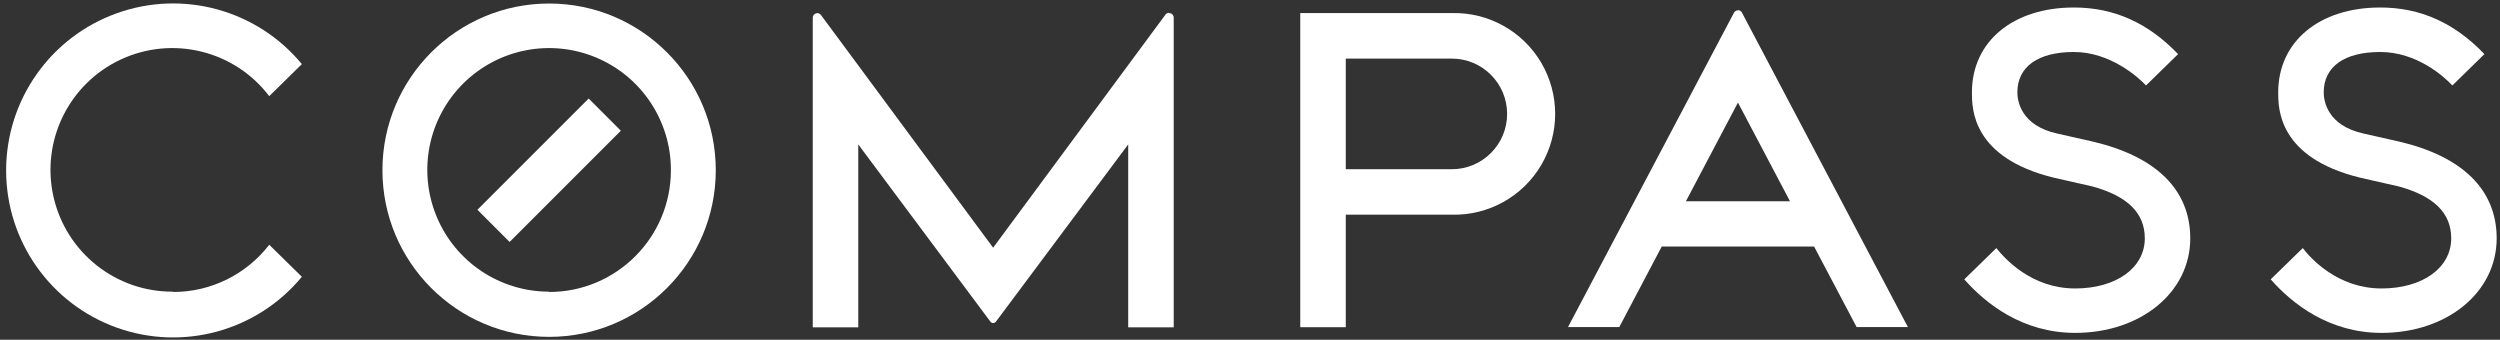
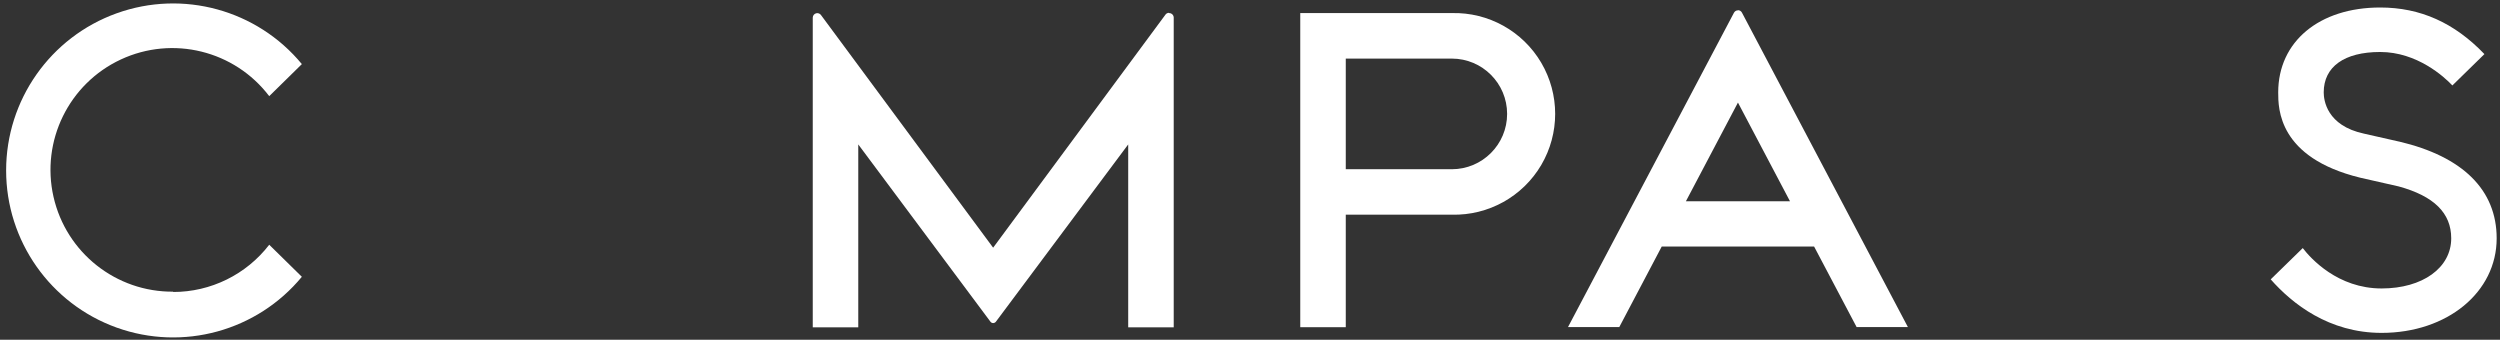
<svg xmlns="http://www.w3.org/2000/svg" width="390px" height="53px" viewBox="0 0 390 53" version="1.1">
  <rect x="0" y="0" width="390" height="53" fill="#333333" stroke="none" />
  <title>compass-re-logo</title>
  <g id="Page-1" stroke="none" stroke-width="1" fill="none" fill-rule="evenodd">
    <g id="compass-re-logo" fill="#FFFFFF" fill-rule="nonzero">
-       <path d="M85.66,45.5 C77.971,45.5 71.039,40.865 68.102,33.759 C65.164,26.653 66.798,18.477 72.243,13.047 C77.687,7.617 85.868,6.004 92.966,8.961 C100.064,11.917 104.68,18.861 104.66,26.55 C104.66,37.043 96.153,45.55 85.66,45.55 M85.66,0.55 C71.301,0.55 59.66,12.191 59.66,26.55 C59.66,40.909 71.301,52.55 85.66,52.55 C100.019,52.55 111.66,40.909 111.66,26.55 C111.66,12.191 100.019,0.55 85.66,0.55" id="Shape" />
      <path d="M182.36,2 C182.117,2.002 181.893,2.131 181.77,2.34 L154.93,38.64 L128.1,2.38 C127.933,2.116 127.613,1.992 127.312,2.075 C127.01,2.157 126.798,2.428 126.79,2.74 L126.79,51.06 L133.89,51.06 L133.89,22.53 L154.52,50.2 C154.62,50.325 154.77,50.399 154.93,50.4 C155.093,50.399 155.246,50.326 155.35,50.2 L176,22.53 L176,51.06 L183.1,51.06 L183.1,2.74 C183.097,2.552 183.02,2.372 182.885,2.241 C182.75,2.11 182.568,2.037 182.38,2.04" id="Path" />
      <path d="M226.48,26.4 L209.94,26.4 L209.94,9.14 L226.48,9.14 C231.246,9.14 235.11,13.004 235.11,17.77 C235.11,22.536 231.246,26.4 226.48,26.4 M226.48,2.04 L202.84,2.04 L202.84,51.04 L209.94,51.04 L209.94,33.49 L226.48,33.49 C232.193,33.634 237.534,30.669 240.433,25.744 C243.331,20.82 243.331,14.71 240.433,9.786 C237.534,4.861 232.193,1.896 226.48,2.04" id="Shape" />
      <path d="M27.05,45.5 C18.109,45.582 10.322,39.419 8.346,30.699 C6.37,21.98 10.741,13.062 18.844,9.282 C26.946,5.502 36.588,7.883 42,15 L47.09,10 C40.092,1.528 28.531,-1.642 18.191,2.077 C7.851,5.795 0.956,15.602 0.956,26.59 C0.956,37.578 7.851,47.385 18.191,51.103 C28.531,54.822 40.092,51.652 47.09,43.18 L42,38.18 C38.416,42.833 32.873,45.556 27,45.55" id="Path" />
-       <path d="M326.45,22.08 L321,20.85 C315.16,19.6 314.71,15.61 314.71,14.41 C314.71,10.41 317.92,8.11 323.53,8.11 C329.14,8.11 333.53,11.99 334.78,13.33 L339.78,8.44 C335.09,3.55 329.78,1.17 323.53,1.17 C314.01,1.17 307.62,6.49 307.62,14.41 C307.62,16.93 307.62,24.59 320.4,27.72 L326.4,29.08 C331.91,30.59 334.59,33.24 334.59,37.18 C334.59,41.78 330.13,45 323.73,45 C316.89,45 312.73,40.33 311.43,38.7 L306.43,43.58 C309.79,47.39 315.53,51.93 323.73,51.93 C333.97,51.93 341.68,45.59 341.68,37.18 C341.68,29.64 336.41,24.42 326.45,22.08" id="Path" />
      <path d="M374.23,22.08 L368.79,20.85 C362.95,19.6 362.5,15.61 362.5,14.41 C362.5,10.41 365.71,8.11 371.31,8.11 C377.07,8.11 381.31,11.99 382.57,13.33 L387.57,8.44 C382.88,3.55 377.57,1.17 371.31,1.17 C361.8,1.17 355.4,6.49 355.4,14.41 C355.4,16.93 355.4,24.59 368.19,27.72 L374.19,29.08 C379.71,30.59 382.39,33.24 382.39,37.18 C382.39,41.78 377.92,45 371.53,45 C364.69,45 360.48,40.33 359.23,38.7 L354.23,43.58 C357.59,47.39 363.32,51.93 371.53,51.93 C381.76,51.93 389.48,45.59 389.48,37.18 C389.48,29.64 384.21,24.42 374.25,22.08" id="Path" />
-       <polygon id="Path" transform="translate(85.664, 26.557) rotate(-45) translate(-85.664, -26.557) " points="73.394 23.007 97.934 23.007 97.934 30.107 73.394 30.107" />
      <path d="M263,31.4 L271.12,16 L279.24,31.4 L263,31.4 Z M271.13,1.61 C270.852,1.607 270.598,1.768 270.48,2.02 L244.61,51.02 L252.61,51.02 L259.23,38.46 L283,38.46 L289.63,51.02 L297.63,51.02 L271.76,2 C271.646,1.749 271.395,1.589 271.12,1.59" id="Shape" />
    </g>
  </g>
</svg>